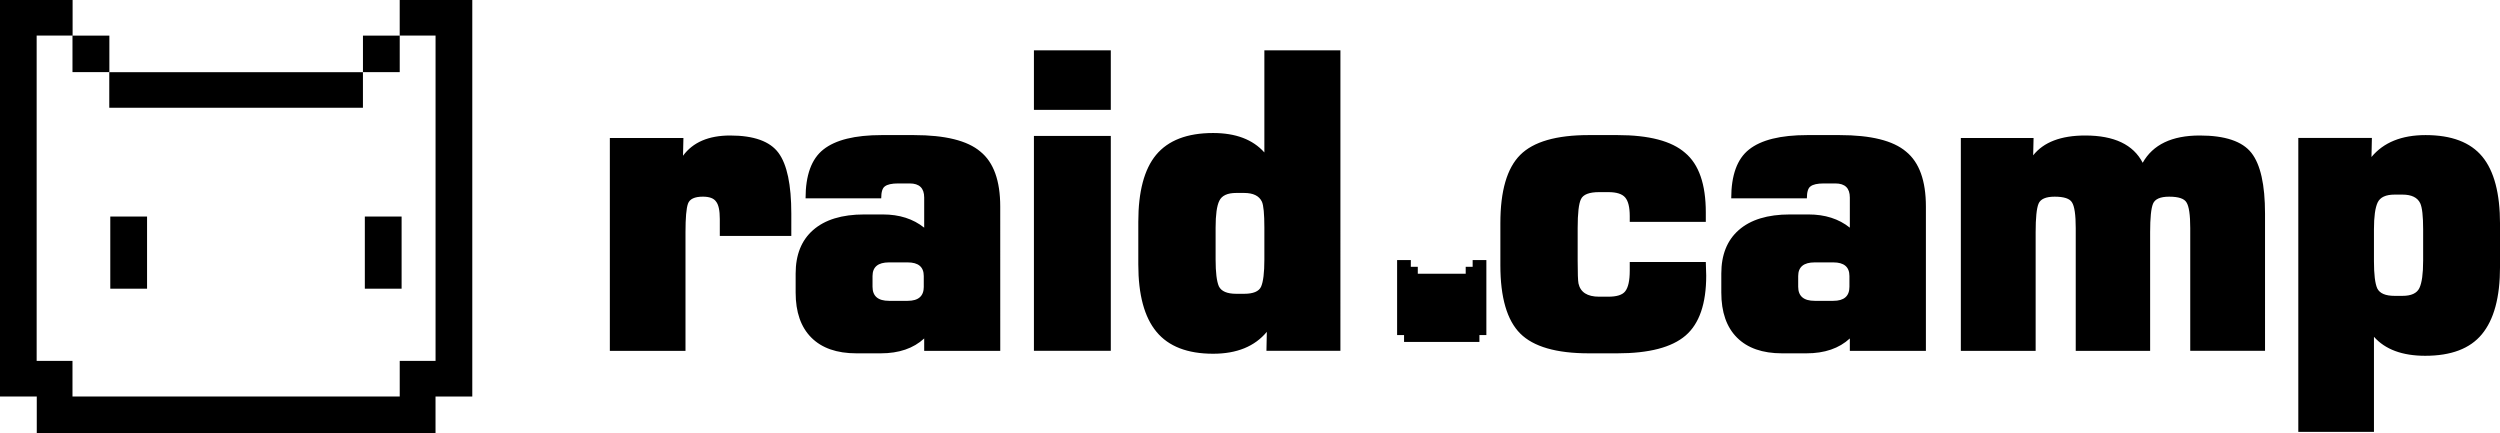
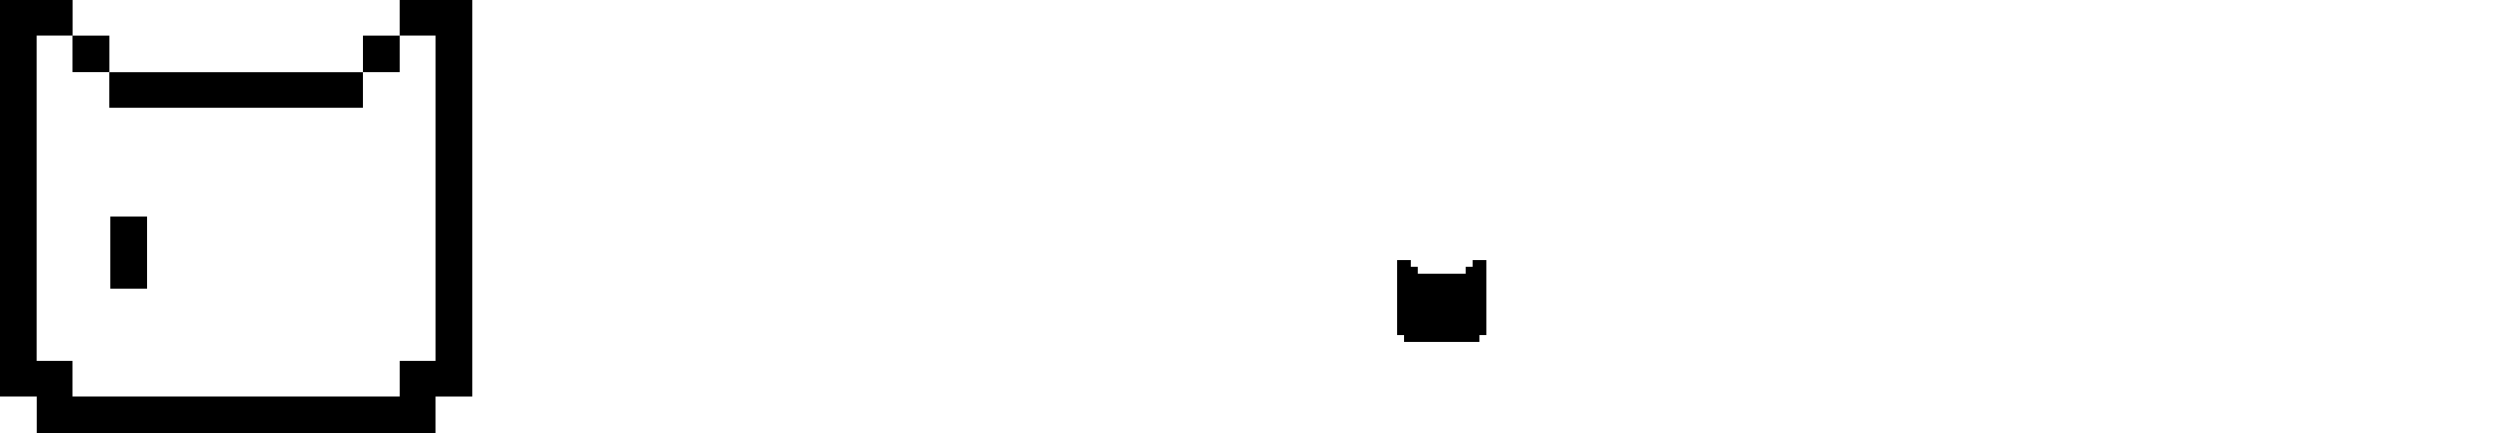
<svg xmlns="http://www.w3.org/2000/svg" xml:space="preserve" id="s1" version="1.1" viewBox="0 0 128.025 22.178">
  <g id="l1" transform="translate(536.349 -837.888)">
    <g id="g1" fill="#000" fill-opacity="1" opacity="1" transform="matrix(.189 0 0 .189 -17.189 614.035)">
      <path id="p1" fill="#000" fill-opacity="1" stroke-width="1.005" d="M-2368.329 1254.882v20.305h1.883v1.873h20.42v-1.872h1.883v-20.306h-3.717v1.824h-1.882v1.87h-12.981v-1.876h-1.894l.01-1.82z" />
    </g>
-     <path id="t1" fill="#000" fill-opacity="1" stroke-width=".265" d="M-495.826 849.97h-3.662v-.868c0-.437-.064-.733-.19-.889-.114-.169-.34-.254-.678-.254-.423 0-.677.12-.762.36-.085.24-.127.727-.127 1.46v6.076h-3.874v-10.901h3.768l-.021.91c.508-.691 1.312-1.037 2.413-1.037 1.213 0 2.039.296 2.476.889.438.592.657 1.63.657 3.111zm10.7 5.885h-3.895v-.635c-.55.508-1.292.762-2.223.762h-1.249c-1.002 0-1.77-.268-2.307-.805-.536-.536-.804-1.305-.804-2.307v-.973c0-.96.296-1.7.889-2.223.607-.536 1.481-.804 2.624-.804h.953c.847 0 1.552.225 2.117.677v-1.545c0-.48-.247-.72-.741-.72h-.593c-.324 0-.55.05-.677.148-.127.085-.19.29-.19.614h-3.874c0-1.185.303-2.018.91-2.498.62-.493 1.616-.74 2.984-.74h1.652c1.608 0 2.744.282 3.407.846.678.55 1.016 1.489 1.016 2.815zm-3.917-3.281v-.55c0-.466-.275-.699-.825-.699h-.953c-.564 0-.846.233-.846.699v.55c0 .48.282.72.846.72h.953c.55 0 .826-.24.826-.72zm9.578-9.06h-3.937v-3.048h3.937zm0 12.34h-3.937v-11.006h3.937zm11.758 0h-3.788l.02-.973c-.62.748-1.537 1.122-2.75 1.122-1.313 0-2.28-.374-2.9-1.122-.622-.748-.932-1.898-.932-3.45v-2.18c0-1.553.303-2.696.91-3.43.621-.747 1.595-1.121 2.921-1.121 1.157 0 2.032.331 2.625.995v-5.229h3.895zm-3.894-4.677v-1.63c0-.706-.042-1.15-.127-1.333-.141-.297-.445-.445-.91-.445h-.403c-.451 0-.74.134-.867.402-.127.254-.19.713-.19 1.376v1.63c0 .663.056 1.122.168 1.376.127.254.424.38.89.38h.402c.465 0 .755-.12.867-.36.113-.253.17-.719.17-1.396zm22.627.825c0 1.44-.353 2.463-1.058 3.07-.706.606-1.87.91-3.493.91h-1.46c-1.665 0-2.837-.339-3.514-1.016-.677-.678-1.016-1.842-1.016-3.493v-2.159c0-1.65.339-2.815 1.016-3.492.677-.678 1.849-1.016 3.514-1.016h1.46c1.623 0 2.78.303 3.472.91.705.592 1.058 1.608 1.058 3.048v.487h-3.895v-.297c0-.451-.077-.769-.233-.952-.155-.184-.444-.275-.868-.275h-.465c-.508 0-.819.12-.932.36-.112.225-.169.72-.169 1.481v1.672c0 .635.014 1.023.042 1.165.1.451.452.677 1.059.677h.465c.438 0 .727-.092.868-.275.156-.198.233-.55.233-1.059v-.444h3.895zm11.25 3.853h-3.895v-.635c-.55.508-1.29.762-2.222.762h-1.249c-1.002 0-1.77-.268-2.307-.805-.536-.536-.804-1.305-.804-2.307v-.973c0-.96.296-1.7.889-2.223.606-.536 1.481-.804 2.624-.804h.953c.846 0 1.552.225 2.116.677v-1.545c0-.48-.247-.72-.74-.72h-.593c-.325 0-.55.05-.677.148-.127.085-.19.29-.19.614h-3.874c0-1.185.303-2.018.91-2.498.62-.493 1.615-.74 2.984-.74h1.651c1.609 0 2.745.282 3.408.846.677.55 1.016 1.489 1.016 2.815zm-3.916-3.281v-.55c0-.466-.275-.699-.825-.699h-.953c-.564 0-.846.233-.846.699v.55c0 .48.282.72.846.72h.953c.55 0 .825-.24.825-.72zm21.283 3.28h-3.83v-6.286c0-.677-.064-1.115-.191-1.312-.113-.198-.41-.296-.89-.296-.45 0-.726.12-.825.36-.099.24-.148.726-.148 1.46v6.075h-3.81v-6.287c0-.677-.063-1.115-.19-1.312-.113-.198-.41-.296-.89-.296-.451 0-.726.12-.825.36-.099.24-.148.726-.148 1.46v6.075h-3.831v-10.901h3.725l-.021.889c.536-.677 1.425-1.016 2.667-1.016 1.481 0 2.462.466 2.942 1.397.522-.931 1.496-1.397 2.921-1.397 1.298 0 2.18.296 2.646.889.465.593.698 1.63.698 3.111zm12.034-4.296c0 1.552-.31 2.702-.932 3.45-.606.734-1.573 1.1-2.9 1.1-1.17 0-2.046-.324-2.624-.973v4.868h-3.874v-15.05h3.768l-.021.975c.62-.748 1.545-1.122 2.773-1.122 1.326 0 2.293.367 2.9 1.1.606.734.91 1.884.91 3.45zm-3.937-.296v-1.63c0-.678-.05-1.122-.149-1.334-.14-.296-.444-.444-.91-.444h-.402c-.451 0-.74.134-.868.402-.127.268-.19.727-.19 1.376v1.63c0 .677.056 1.143.17 1.397.126.254.422.38.888.38h.402c.452 0 .741-.134.868-.402s.19-.726.19-1.375z" aria-label="raid.camp" />
    <g id="g2" fill="#000" fill-opacity="1" transform="translate(1831.98 -416.994)">
      <path id="p2" fill="#000" fill-opacity="1" stroke-width="1.005" d="M-2368.329 1254.882v20.305h1.883v1.873h20.42v-1.872h1.883v-20.306h-3.717v1.824h-1.882v1.87h1.883v-1.873h1.835v16.66h-1.835v1.824h-16.758v-1.824h-1.835v-16.66h1.835v1.872h1.884v1.825h12.99v-1.821h-12.985v-1.873h-1.883v-1.824z" />
      <path id="r1" fill="#000" fill-opacity="1" stroke-linecap="round" stroke-width="2.908" d="M-2362.681 1265.971h1.883v3.695h-1.883z" display="inline" />
-       <path id="r2" fill="#000" fill-opacity="1" stroke-linecap="round" stroke-width="2.908" d="M-2349.646 1265.971h1.883v3.695h-1.883z" display="inline" />
    </g>
  </g>
</svg>